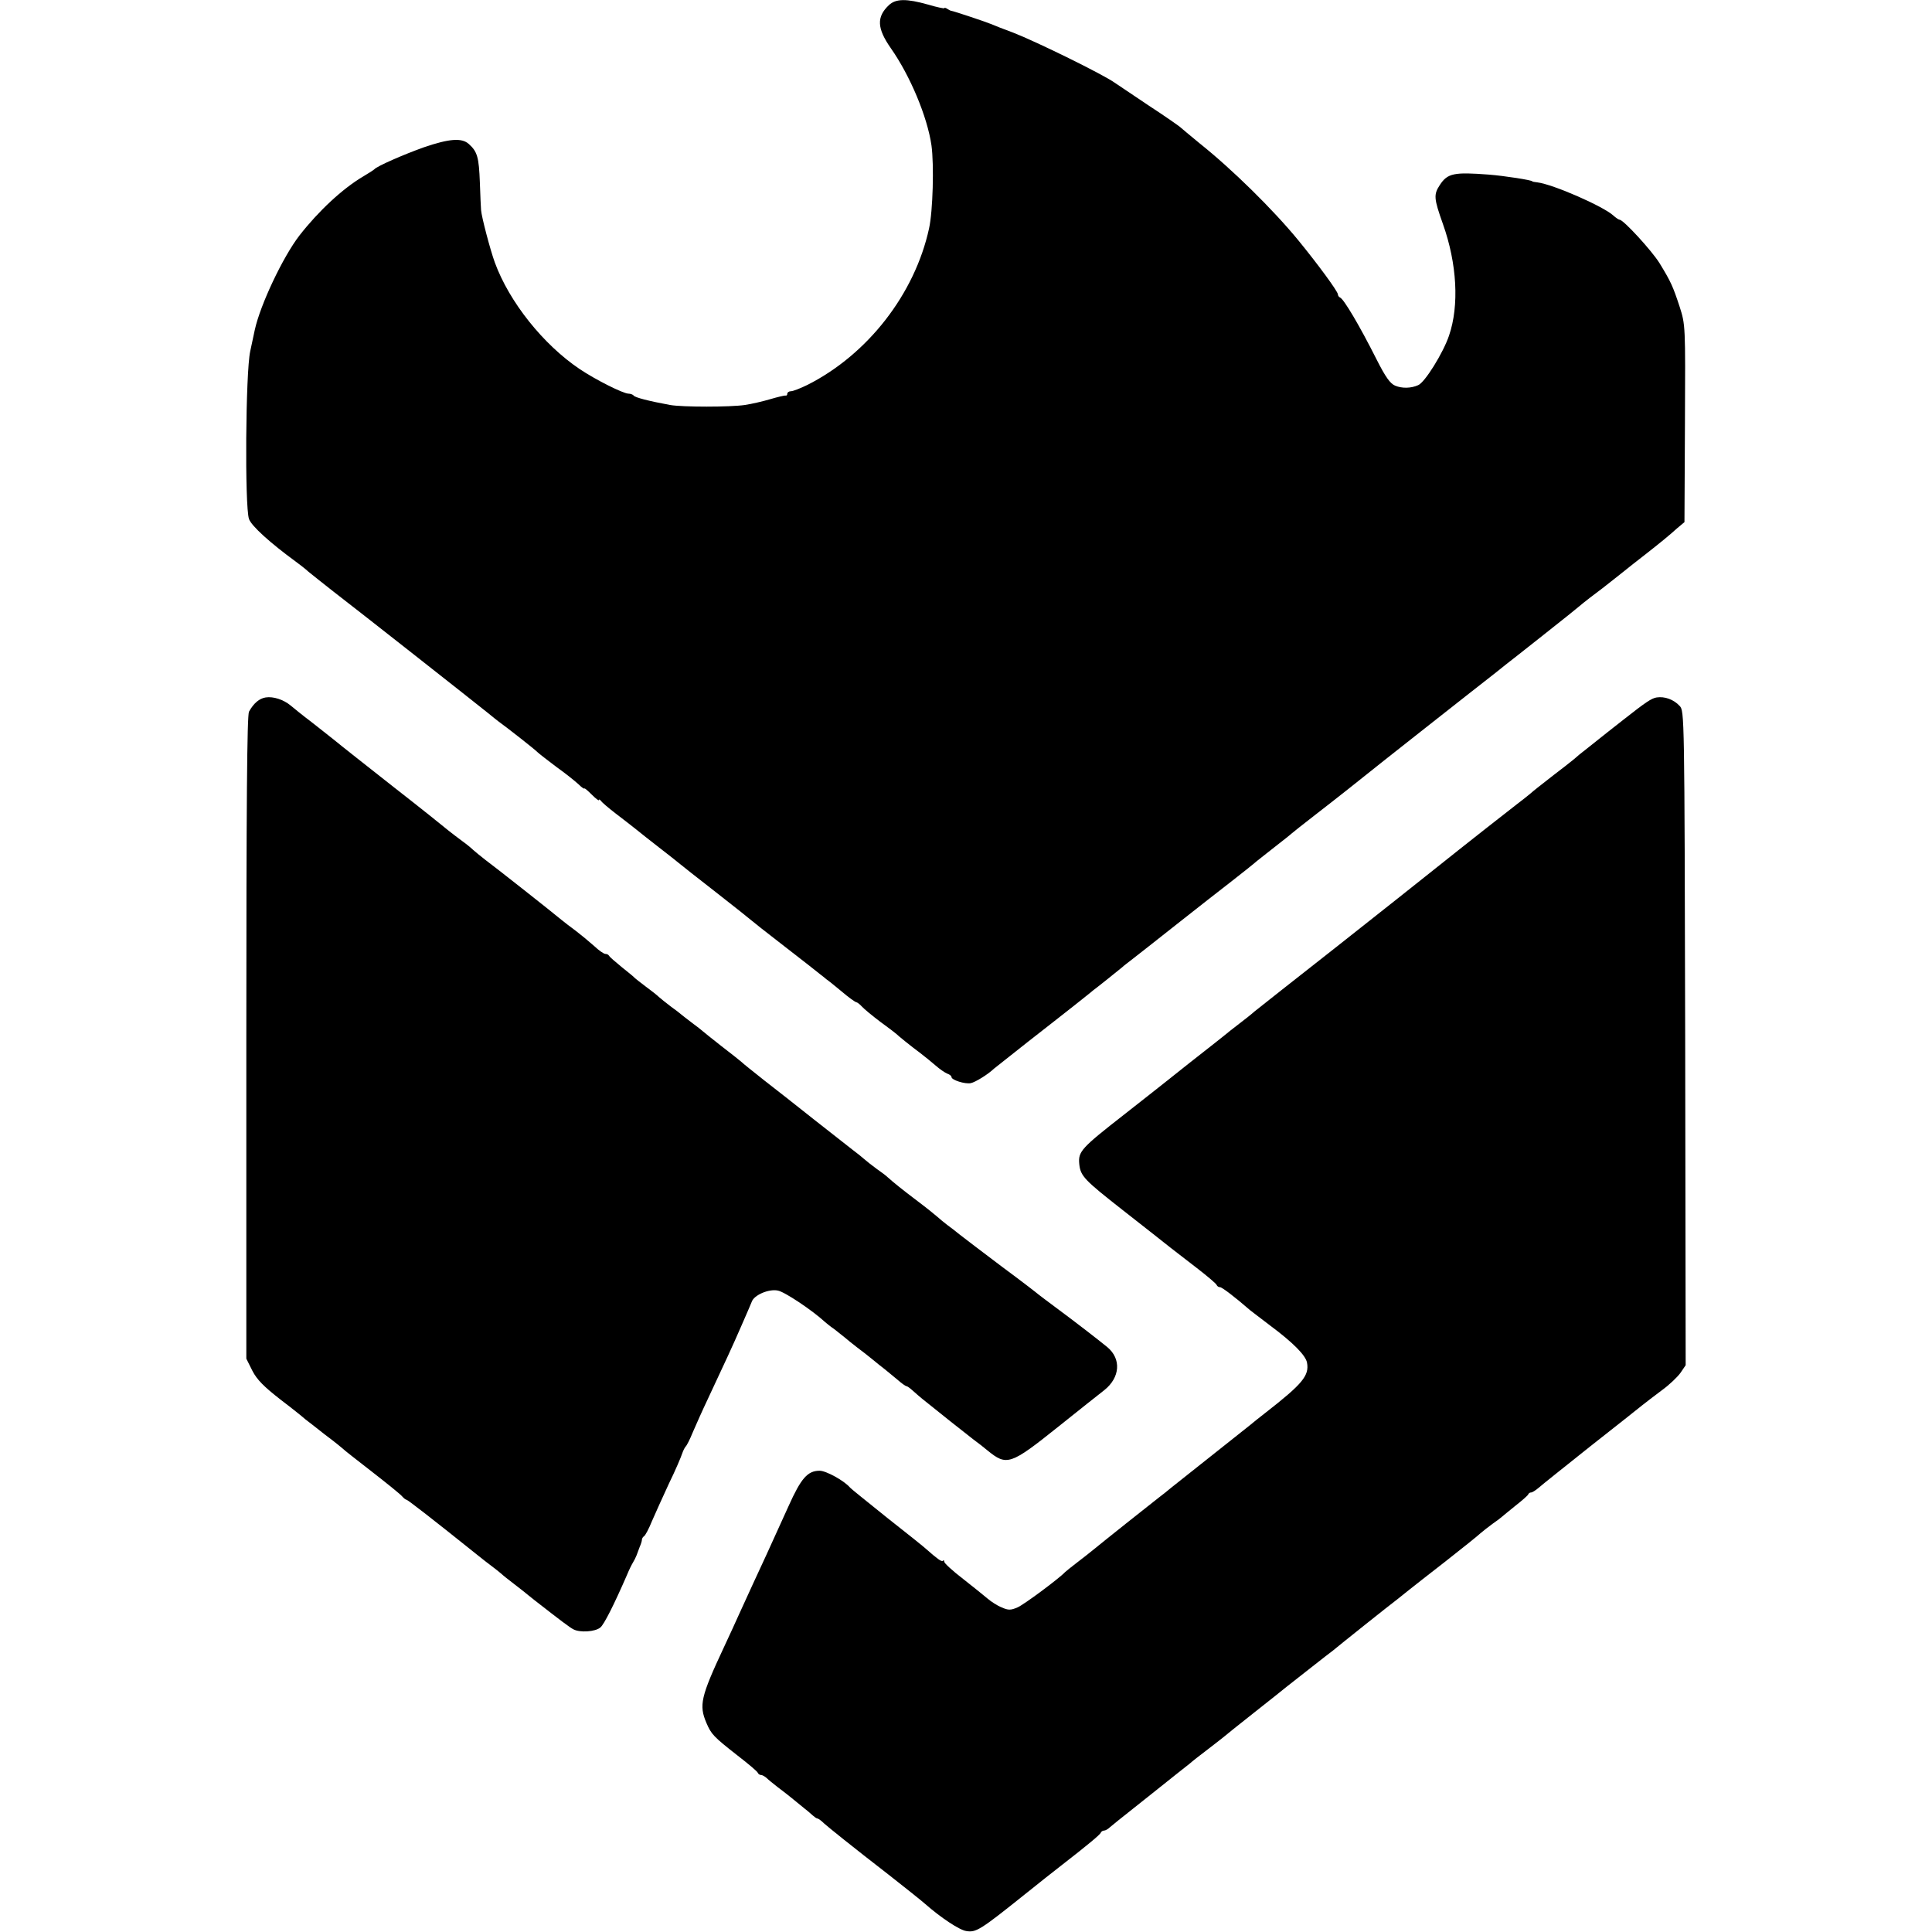
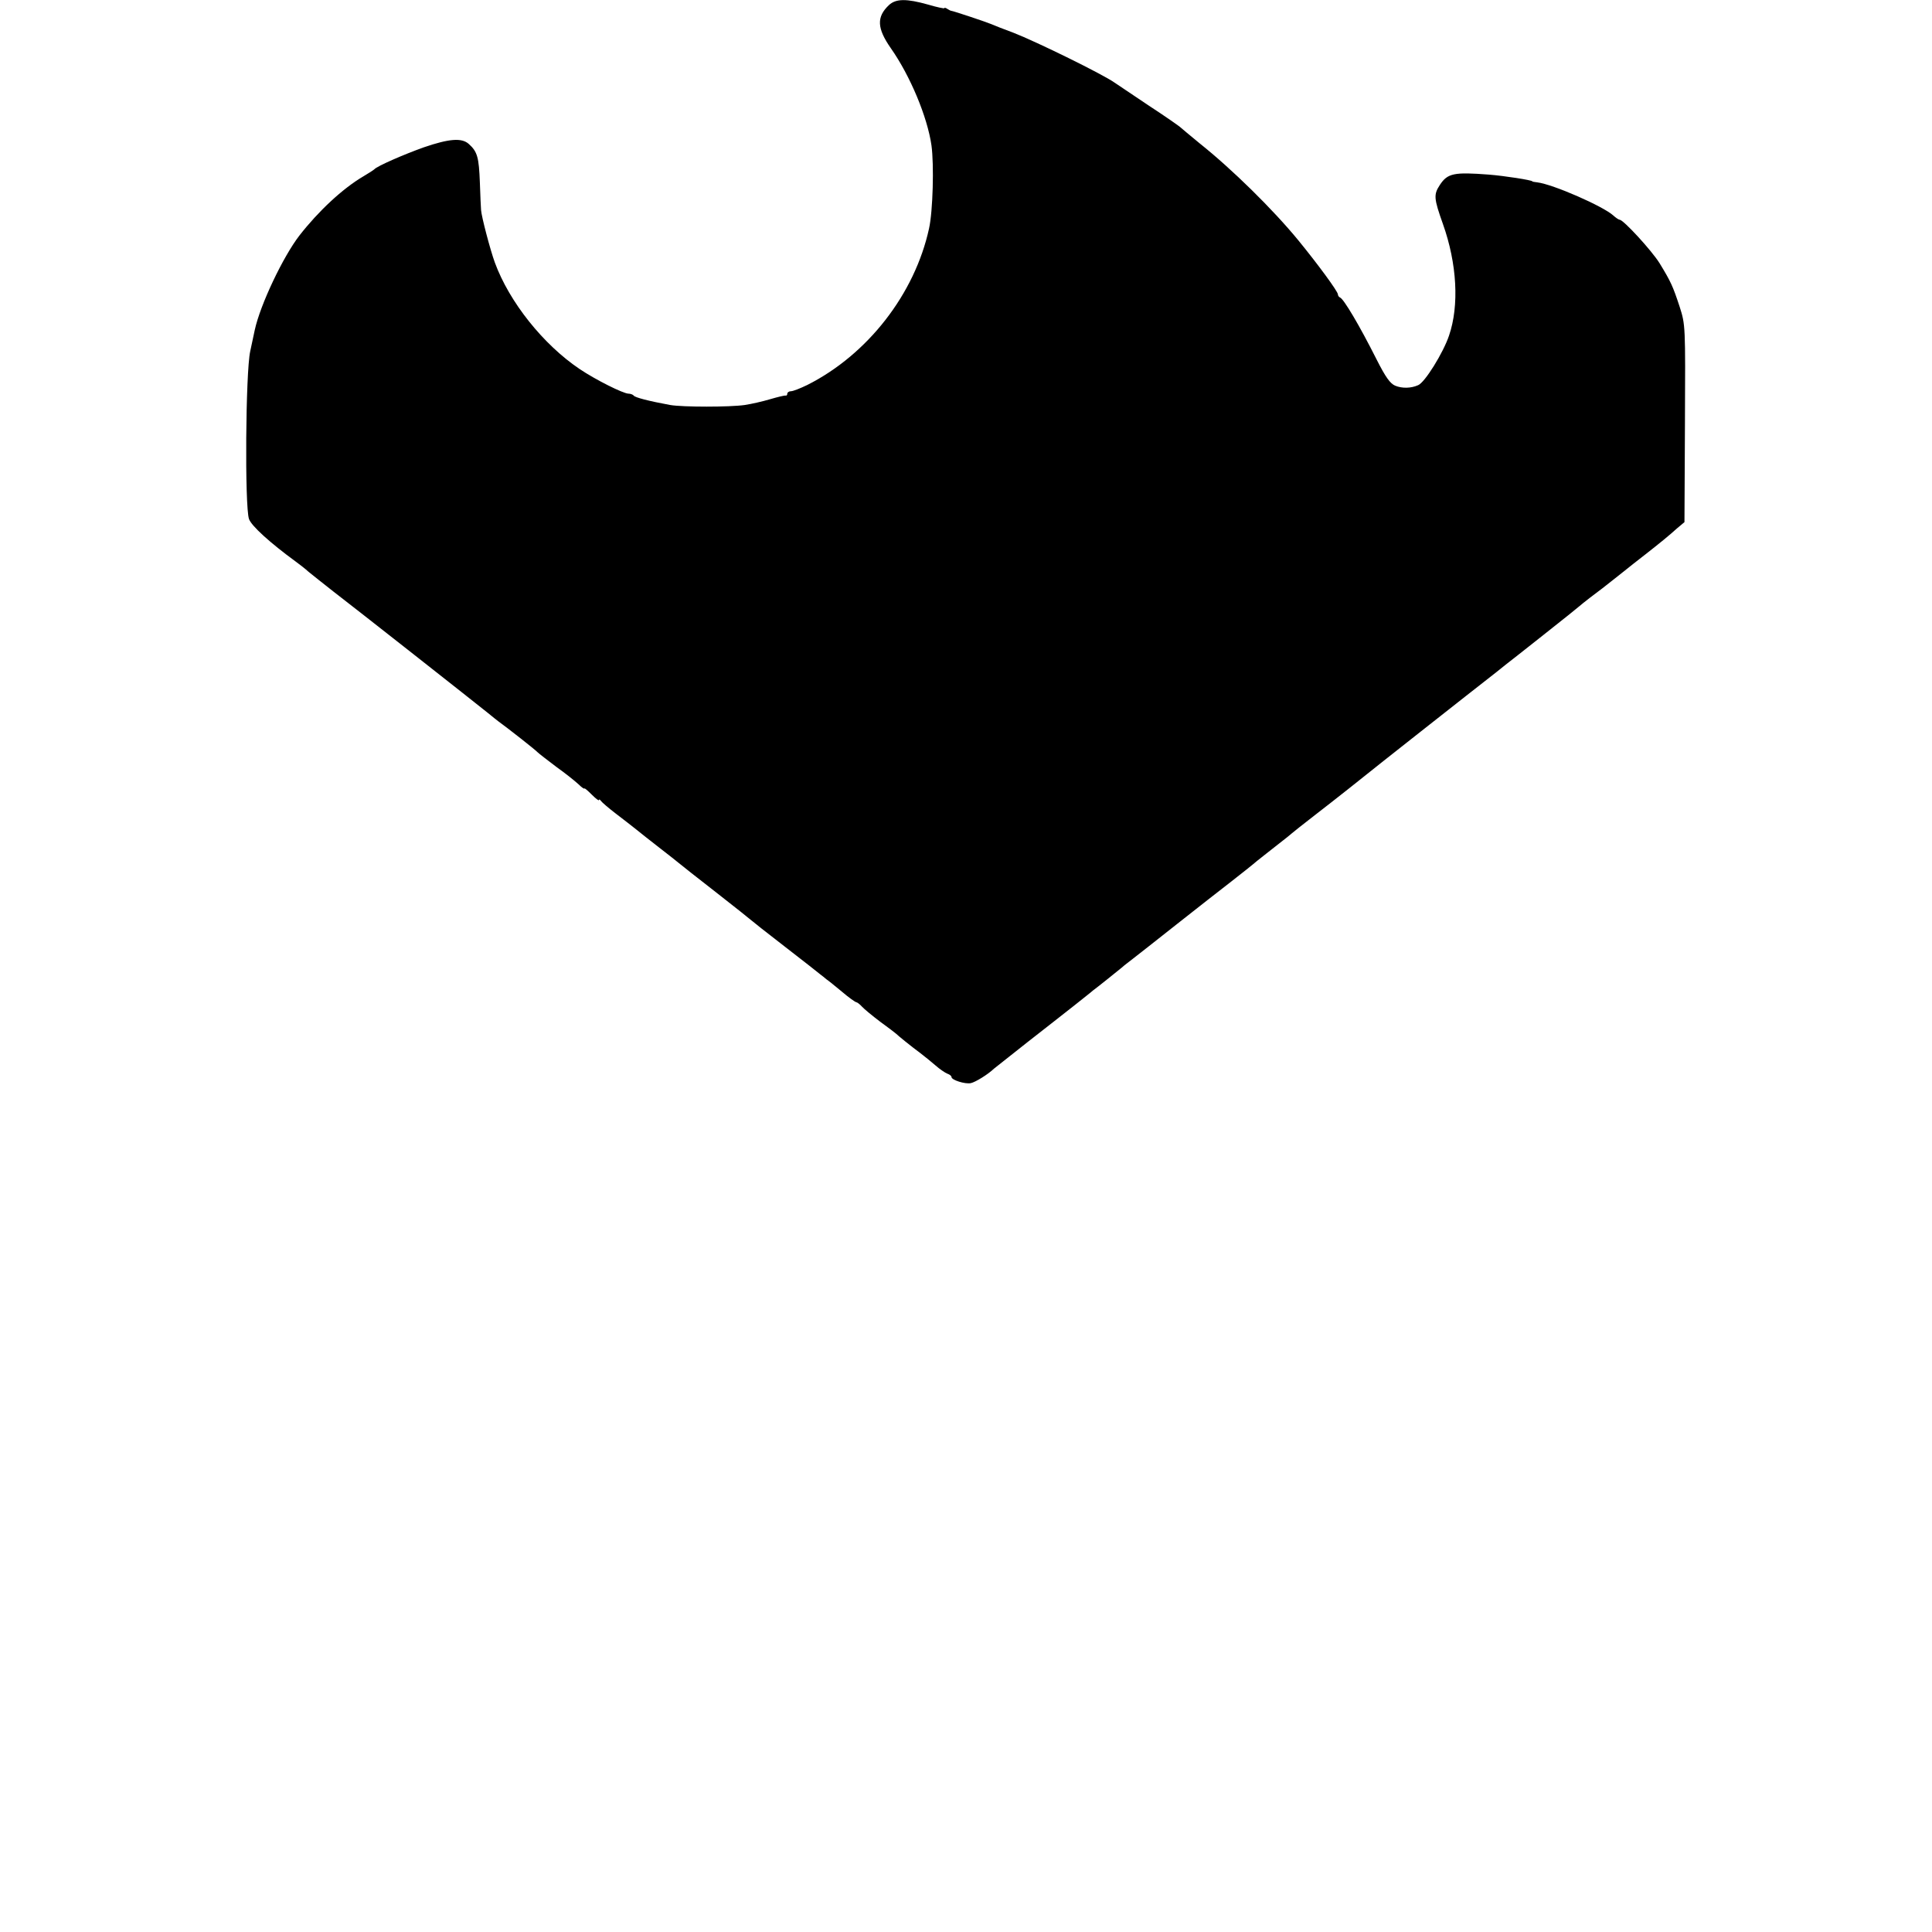
<svg xmlns="http://www.w3.org/2000/svg" version="1.0" width="800pt" height="800pt" viewBox="0 0 800 800" preserveAspectRatio="xMidYMid meet">
  <g transform="translate(0,800) scale(0.1,-0.1)" fill="#000000" stroke="none">
    <path d="M3681 7979 c-52 -49 -50 -96 8 -179 80 -114 151 -284 168 -402 11 -80 6 -272 -10 -344 -59 -271 -254 -522 -504 -648 -29 -14 -59 -26 -68 -26 -8 0 -15 -5 -15 -10 0 -6 -3 -9 -7 -8 -5 1 -33 -6 -64 -15 -30 -9 -78 -20 -105 -24 -62 -9 -257 -9 -309 0 -87 16 -146 31 -151 39 -3 4 -13 8 -22 8 -23 1 -135 57 -202 102 -150 101 -291 277 -351 441 -19 52 -55 189 -57 217 -1 8 -3 60 -5 115 -4 103 -10 127 -46 159 -29 26 -81 22 -186 -14 -84 -30 -194 -78 -205 -91 -3 -3 -23 -16 -45 -29 -87 -51 -187 -145 -265 -245 -68 -88 -162 -286 -185 -391 -2 -10 -11 -50 -19 -89 -19 -87 -23 -642 -5 -694 10 -29 89 -100 193 -176 15 -11 40 -30 54 -43 15 -12 61 -49 102 -81 94 -72 593 -465 640 -503 19 -16 40 -32 45 -36 35 -25 152 -117 160 -126 6 -6 41 -33 78 -61 38 -27 79 -60 93 -73 13 -13 24 -20 24 -17 0 3 13 -8 30 -25 17 -17 30 -27 30 -23 0 4 4 3 8 -3 4 -6 32 -30 62 -53 30 -23 69 -53 85 -66 17 -14 59 -47 95 -75 36 -28 72 -56 80 -63 8 -7 78 -62 155 -122 77 -60 142 -112 145 -115 3 -3 66 -53 140 -110 74 -57 140 -109 147 -115 7 -5 18 -14 25 -20 8 -5 37 -29 65 -52 28 -24 55 -43 59 -43 3 0 14 -8 23 -18 9 -10 43 -38 76 -63 33 -24 62 -46 65 -49 8 -8 62 -52 100 -80 18 -14 47 -37 64 -52 17 -15 39 -30 49 -34 9 -3 17 -9 17 -14 0 -12 56 -30 80 -25 19 4 71 36 96 60 6 5 69 55 139 110 71 55 158 124 194 152 36 29 71 56 76 61 22 16 111 88 122 97 6 6 26 21 44 35 18 14 101 79 183 144 83 66 185 145 226 177 41 32 89 70 105 84 17 13 55 44 85 67 30 23 57 45 60 48 3 3 46 37 95 75 83 64 199 156 285 225 33 26 262 207 340 268 129 101 156 122 165 130 6 4 75 59 155 122 80 63 147 117 150 120 3 3 23 19 45 36 22 16 74 56 115 89 41 33 93 74 114 90 60 47 98 78 130 107 l31 26 2 409 c2 406 2 408 -22 483 -28 85 -36 103 -83 180 -33 53 -149 179 -165 180 -4 0 -16 8 -27 18 -42 38 -249 129 -315 137 -11 1 -20 3 -20 4 0 5 -116 23 -180 28 -144 11 -171 6 -203 -43 -26 -40 -25 -55 13 -162 58 -163 68 -337 25 -462 -24 -71 -100 -194 -128 -205 -29 -13 -66 -14 -95 -2 -21 9 -40 36 -76 107 -73 145 -137 252 -152 258 -5 2 -9 8 -9 13 0 12 -83 125 -164 224 -105 128 -275 295 -408 401 -40 33 -75 62 -78 65 -3 4 -63 46 -135 93 -71 48 -134 90 -140 94 -48 34 -320 168 -420 207 -38 14 -79 30 -90 35 -21 9 -156 54 -165 55 -3 0 -11 4 -17 8 -7 5 -13 6 -13 3 0 -2 -30 4 -67 15 -89 25 -133 25 -162 -2z" />
-     <path d="M1100 5112 c-26 -4 -50 -24 -69 -59 -8 -16 -11 -378 -11 -1350 l0 -1329 25 -50 c19 -37 48 -66 116 -119 50 -38 96 -75 102 -81 7 -5 44 -34 82 -64 39 -29 72 -56 75 -59 3 -4 57 -46 120 -95 63 -49 120 -95 126 -103 6 -7 14 -13 17 -13 5 0 113 -84 299 -233 15 -12 39 -31 54 -42 15 -11 32 -25 38 -30 6 -6 31 -26 56 -45 25 -19 50 -39 57 -45 7 -5 18 -15 25 -20 109 -85 147 -114 163 -122 27 -14 90 -10 111 8 15 12 56 93 110 217 8 20 20 44 25 52 5 8 12 22 15 30 3 8 9 24 13 35 5 11 9 24 9 29 0 5 4 12 9 15 5 3 20 31 32 61 13 30 45 101 71 157 27 55 51 112 55 125 4 12 11 25 14 28 4 3 18 30 30 60 13 30 40 91 61 135 75 160 102 218 139 303 21 48 41 94 44 102 9 27 70 54 108 46 28 -5 143 -82 195 -130 7 -6 24 -20 39 -30 14 -11 34 -27 44 -35 10 -9 33 -27 51 -41 19 -14 47 -36 64 -50 17 -14 39 -32 50 -40 10 -8 33 -27 51 -42 18 -16 35 -28 39 -28 3 0 14 -8 24 -17 11 -10 36 -32 58 -49 21 -17 66 -53 100 -80 34 -27 76 -60 94 -74 19 -14 45 -34 59 -46 80 -65 94 -61 294 99 84 67 169 135 190 151 65 52 71 129 12 178 -34 28 -140 110 -212 163 -37 28 -70 52 -73 55 -3 3 -70 55 -150 114 -80 60 -158 120 -175 133 -16 13 -40 32 -53 41 -12 9 -30 24 -40 33 -9 8 -46 38 -82 65 -65 49 -103 80 -124 99 -6 6 -27 22 -46 35 -19 14 -42 32 -51 40 -9 8 -31 26 -50 40 -18 14 -89 70 -158 124 -69 55 -162 128 -206 162 -44 35 -87 69 -95 77 -8 7 -46 37 -85 67 -38 30 -72 57 -75 60 -3 3 -23 19 -45 35 -22 17 -42 32 -45 35 -3 3 -21 17 -42 32 -20 15 -42 33 -50 40 -7 7 -31 26 -53 42 -22 17 -42 32 -45 35 -3 4 -27 24 -55 46 -27 22 -51 43 -53 47 -2 5 -9 8 -15 8 -7 0 -28 15 -47 33 -19 17 -53 45 -75 62 -22 16 -49 37 -60 46 -32 27 -279 222 -316 249 -18 14 -40 32 -49 40 -8 8 -30 26 -47 38 -18 13 -42 32 -55 42 -13 11 -115 93 -228 181 -113 89 -221 174 -240 190 -19 15 -64 51 -100 79 -36 27 -75 59 -87 69 -29 24 -71 38 -103 33z" />
-     <path d="M6860 5112 c-21 -3 -46 -20 -135 -90 -5 -4 -37 -29 -70 -55 -33 -26 -73 -58 -88 -70 -16 -12 -38 -30 -50 -41 -12 -10 -49 -39 -82 -64 -69 -54 -81 -63 -98 -78 -7 -6 -32 -26 -57 -45 -40 -31 -181 -141 -360 -284 -36 -29 -209 -166 -385 -305 -176 -138 -329 -259 -340 -268 -11 -10 -40 -33 -65 -52 -25 -19 -50 -39 -57 -45 -6 -5 -26 -21 -44 -35 -29 -22 -179 -141 -219 -173 -8 -7 -78 -61 -155 -122 -178 -139 -191 -153 -186 -205 5 -50 21 -66 179 -190 92 -72 181 -142 197 -155 17 -13 66 -51 110 -85 44 -34 82 -66 83 -71 2 -5 8 -9 14 -9 8 0 62 -41 124 -95 7 -5 45 -35 85 -65 94 -70 145 -122 151 -152 10 -54 -18 -88 -172 -208 -25 -19 -54 -43 -65 -52 -11 -9 -83 -66 -160 -127 -77 -61 -151 -120 -165 -131 -14 -12 -38 -31 -54 -43 -30 -23 -236 -187 -271 -216 -11 -9 -40 -32 -65 -51 -25 -19 -47 -37 -50 -40 -23 -25 -172 -136 -197 -146 -28 -12 -38 -12 -65 0 -18 7 -44 24 -58 36 -14 12 -60 49 -102 82 -43 33 -78 65 -78 71 0 6 -3 8 -6 4 -5 -5 -24 9 -68 48 -6 6 -78 64 -161 129 -82 66 -152 122 -155 126 -23 28 -99 70 -126 70 -50 0 -77 -31 -129 -147 -27 -59 -67 -148 -90 -198 -42 -90 -72 -156 -115 -250 -12 -27 -40 -88 -62 -135 -97 -207 -104 -241 -73 -314 20 -47 29 -57 130 -136 44 -34 82 -66 83 -71 2 -5 8 -9 14 -9 5 0 15 -6 22 -12 7 -7 28 -24 46 -38 19 -14 47 -36 64 -50 17 -14 39 -32 49 -40 11 -8 25 -21 32 -27 8 -7 16 -13 20 -13 3 0 16 -9 28 -21 18 -16 112 -92 267 -212 60 -47 138 -109 150 -120 66 -58 143 -109 171 -113 40 -7 59 5 234 145 66 53 138 110 159 126 112 87 161 128 164 136 2 5 8 9 14 9 5 0 16 6 23 13 19 16 20 17 175 140 74 59 144 115 156 124 11 10 47 38 80 63 32 25 61 47 64 50 3 3 59 48 125 100 66 52 125 99 132 105 14 11 11 9 107 84 37 29 75 59 85 66 26 22 234 188 270 215 18 14 40 32 50 40 10 8 76 60 147 115 70 55 135 107 143 115 9 8 32 26 51 40 19 13 37 27 40 30 3 3 28 23 55 45 28 22 52 43 53 47 2 5 7 8 12 8 5 0 19 9 32 20 12 11 109 88 213 171 105 82 201 159 215 170 14 11 50 39 81 62 32 23 66 56 78 73 l21 31 -2 1354 c-3 1342 -3 1355 -23 1376 -25 27 -62 40 -95 35z" />
  </g>
</svg>